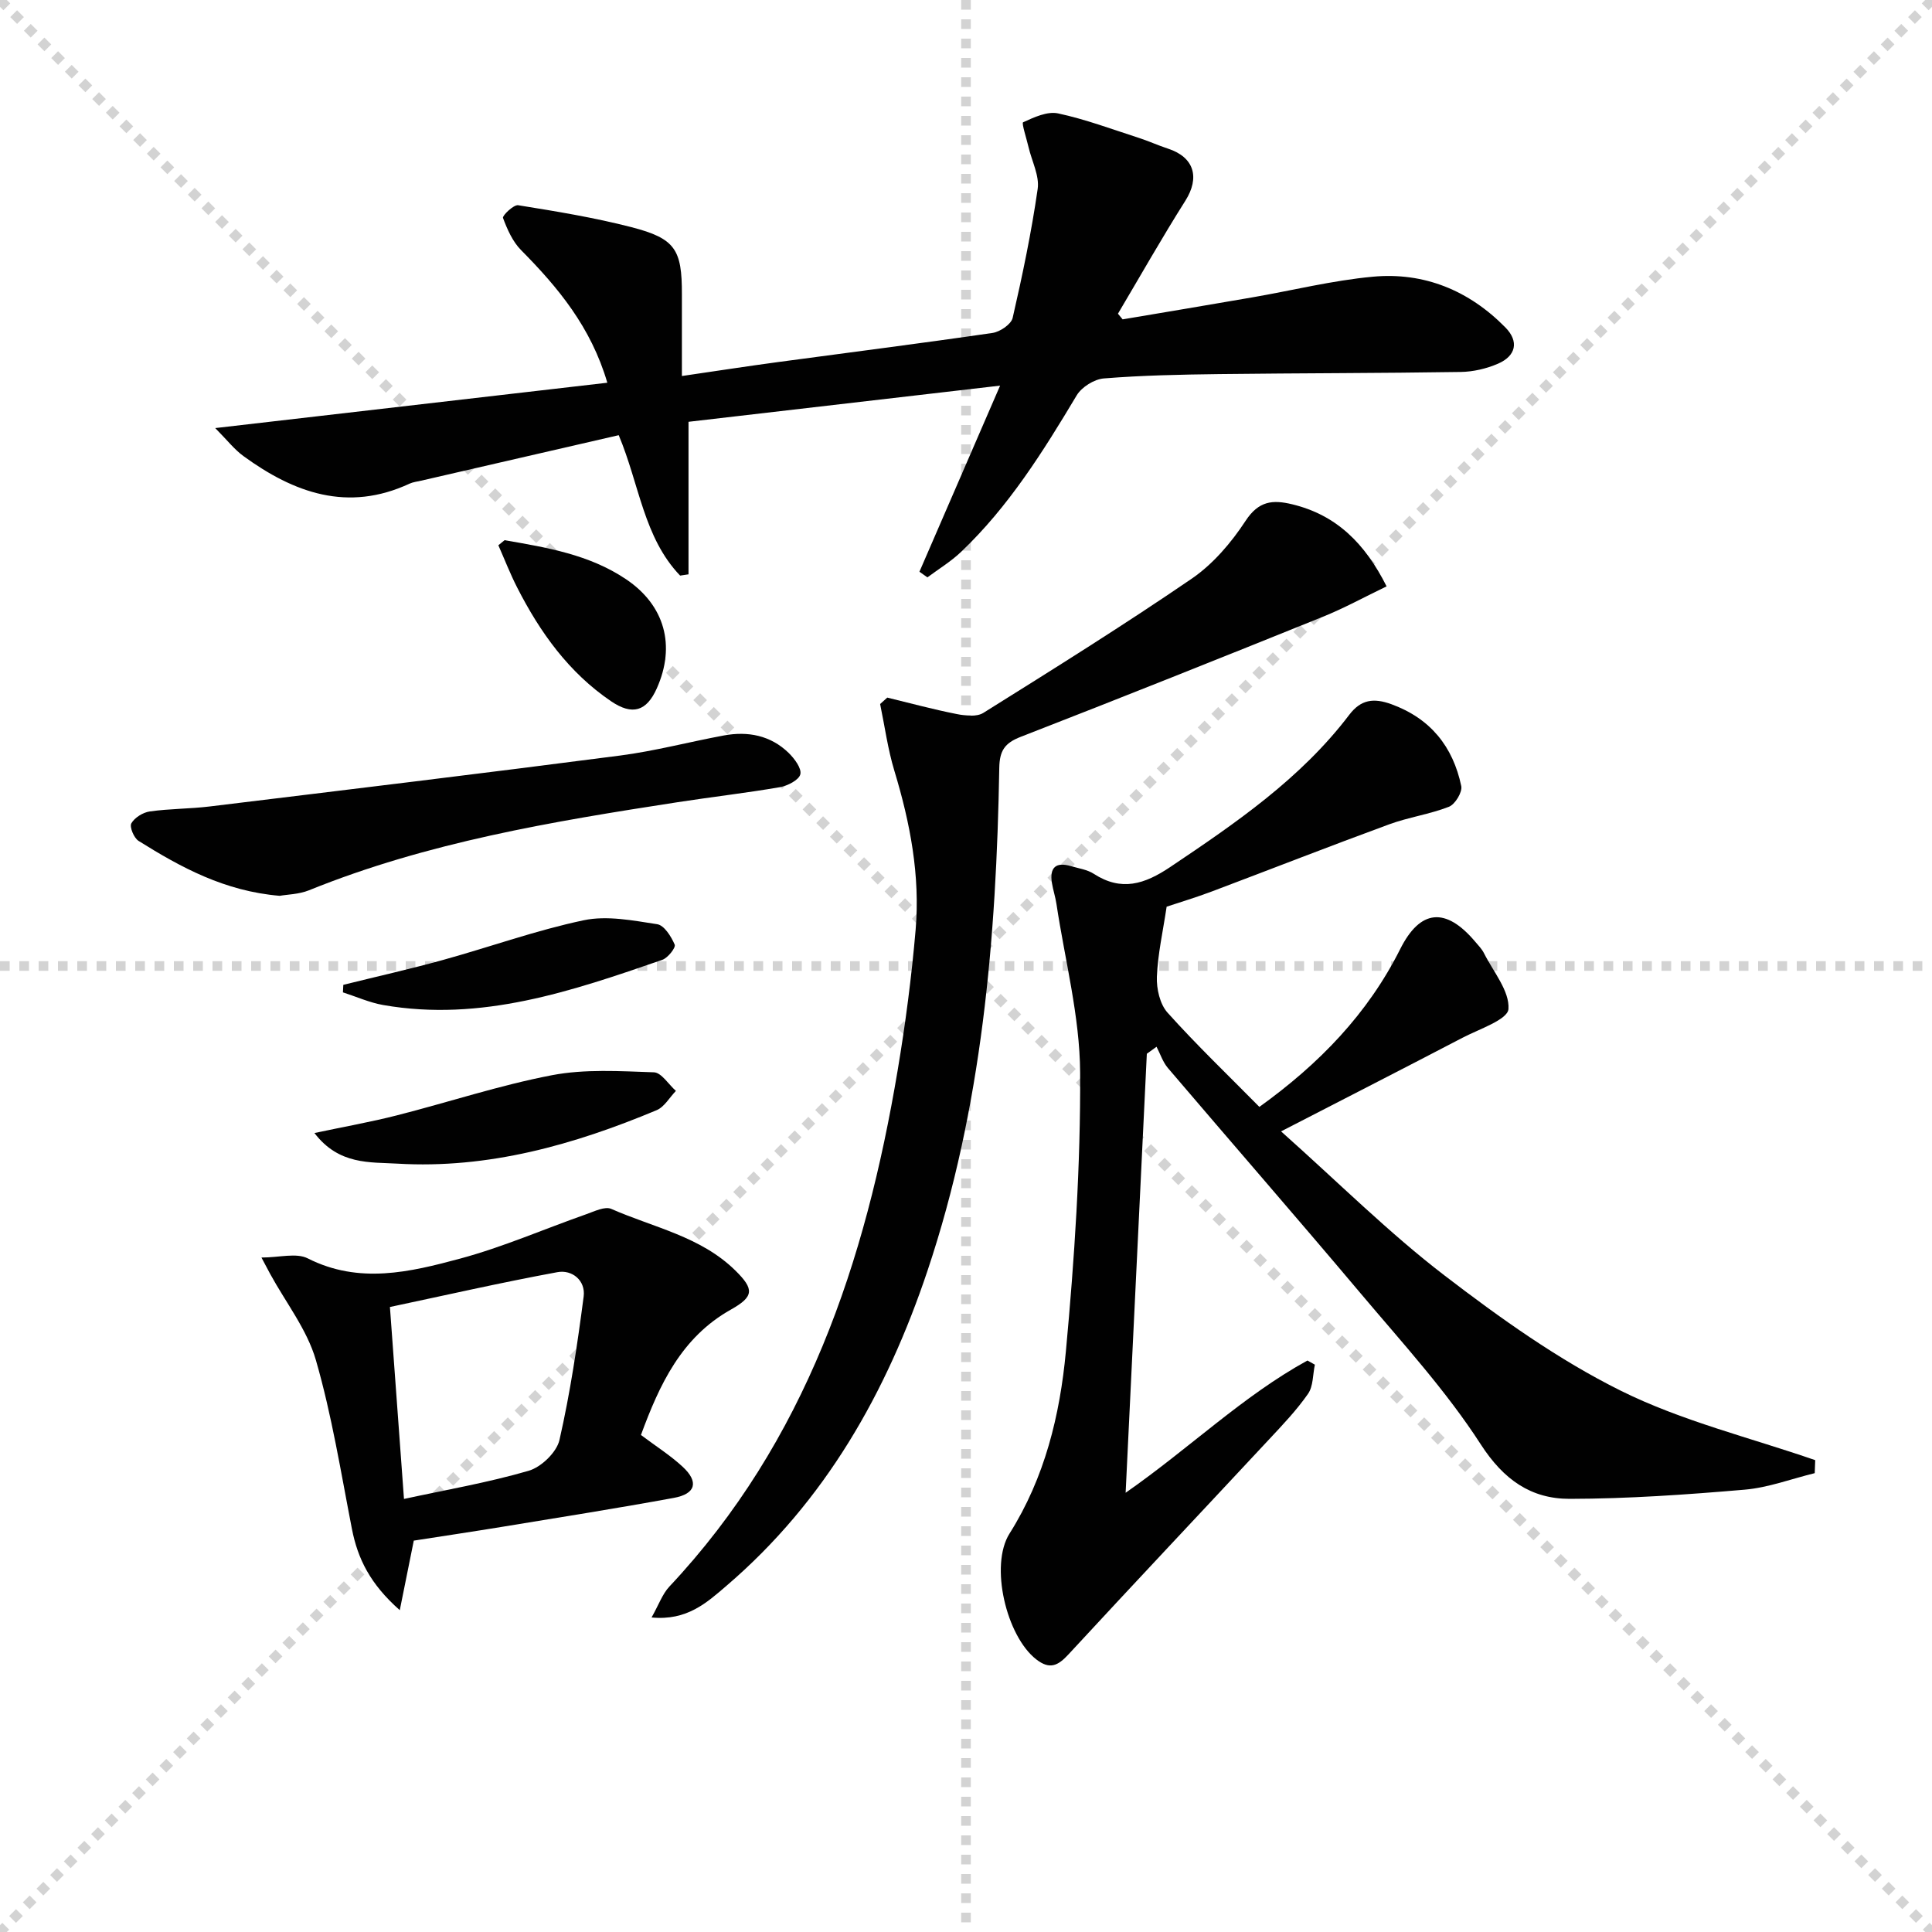
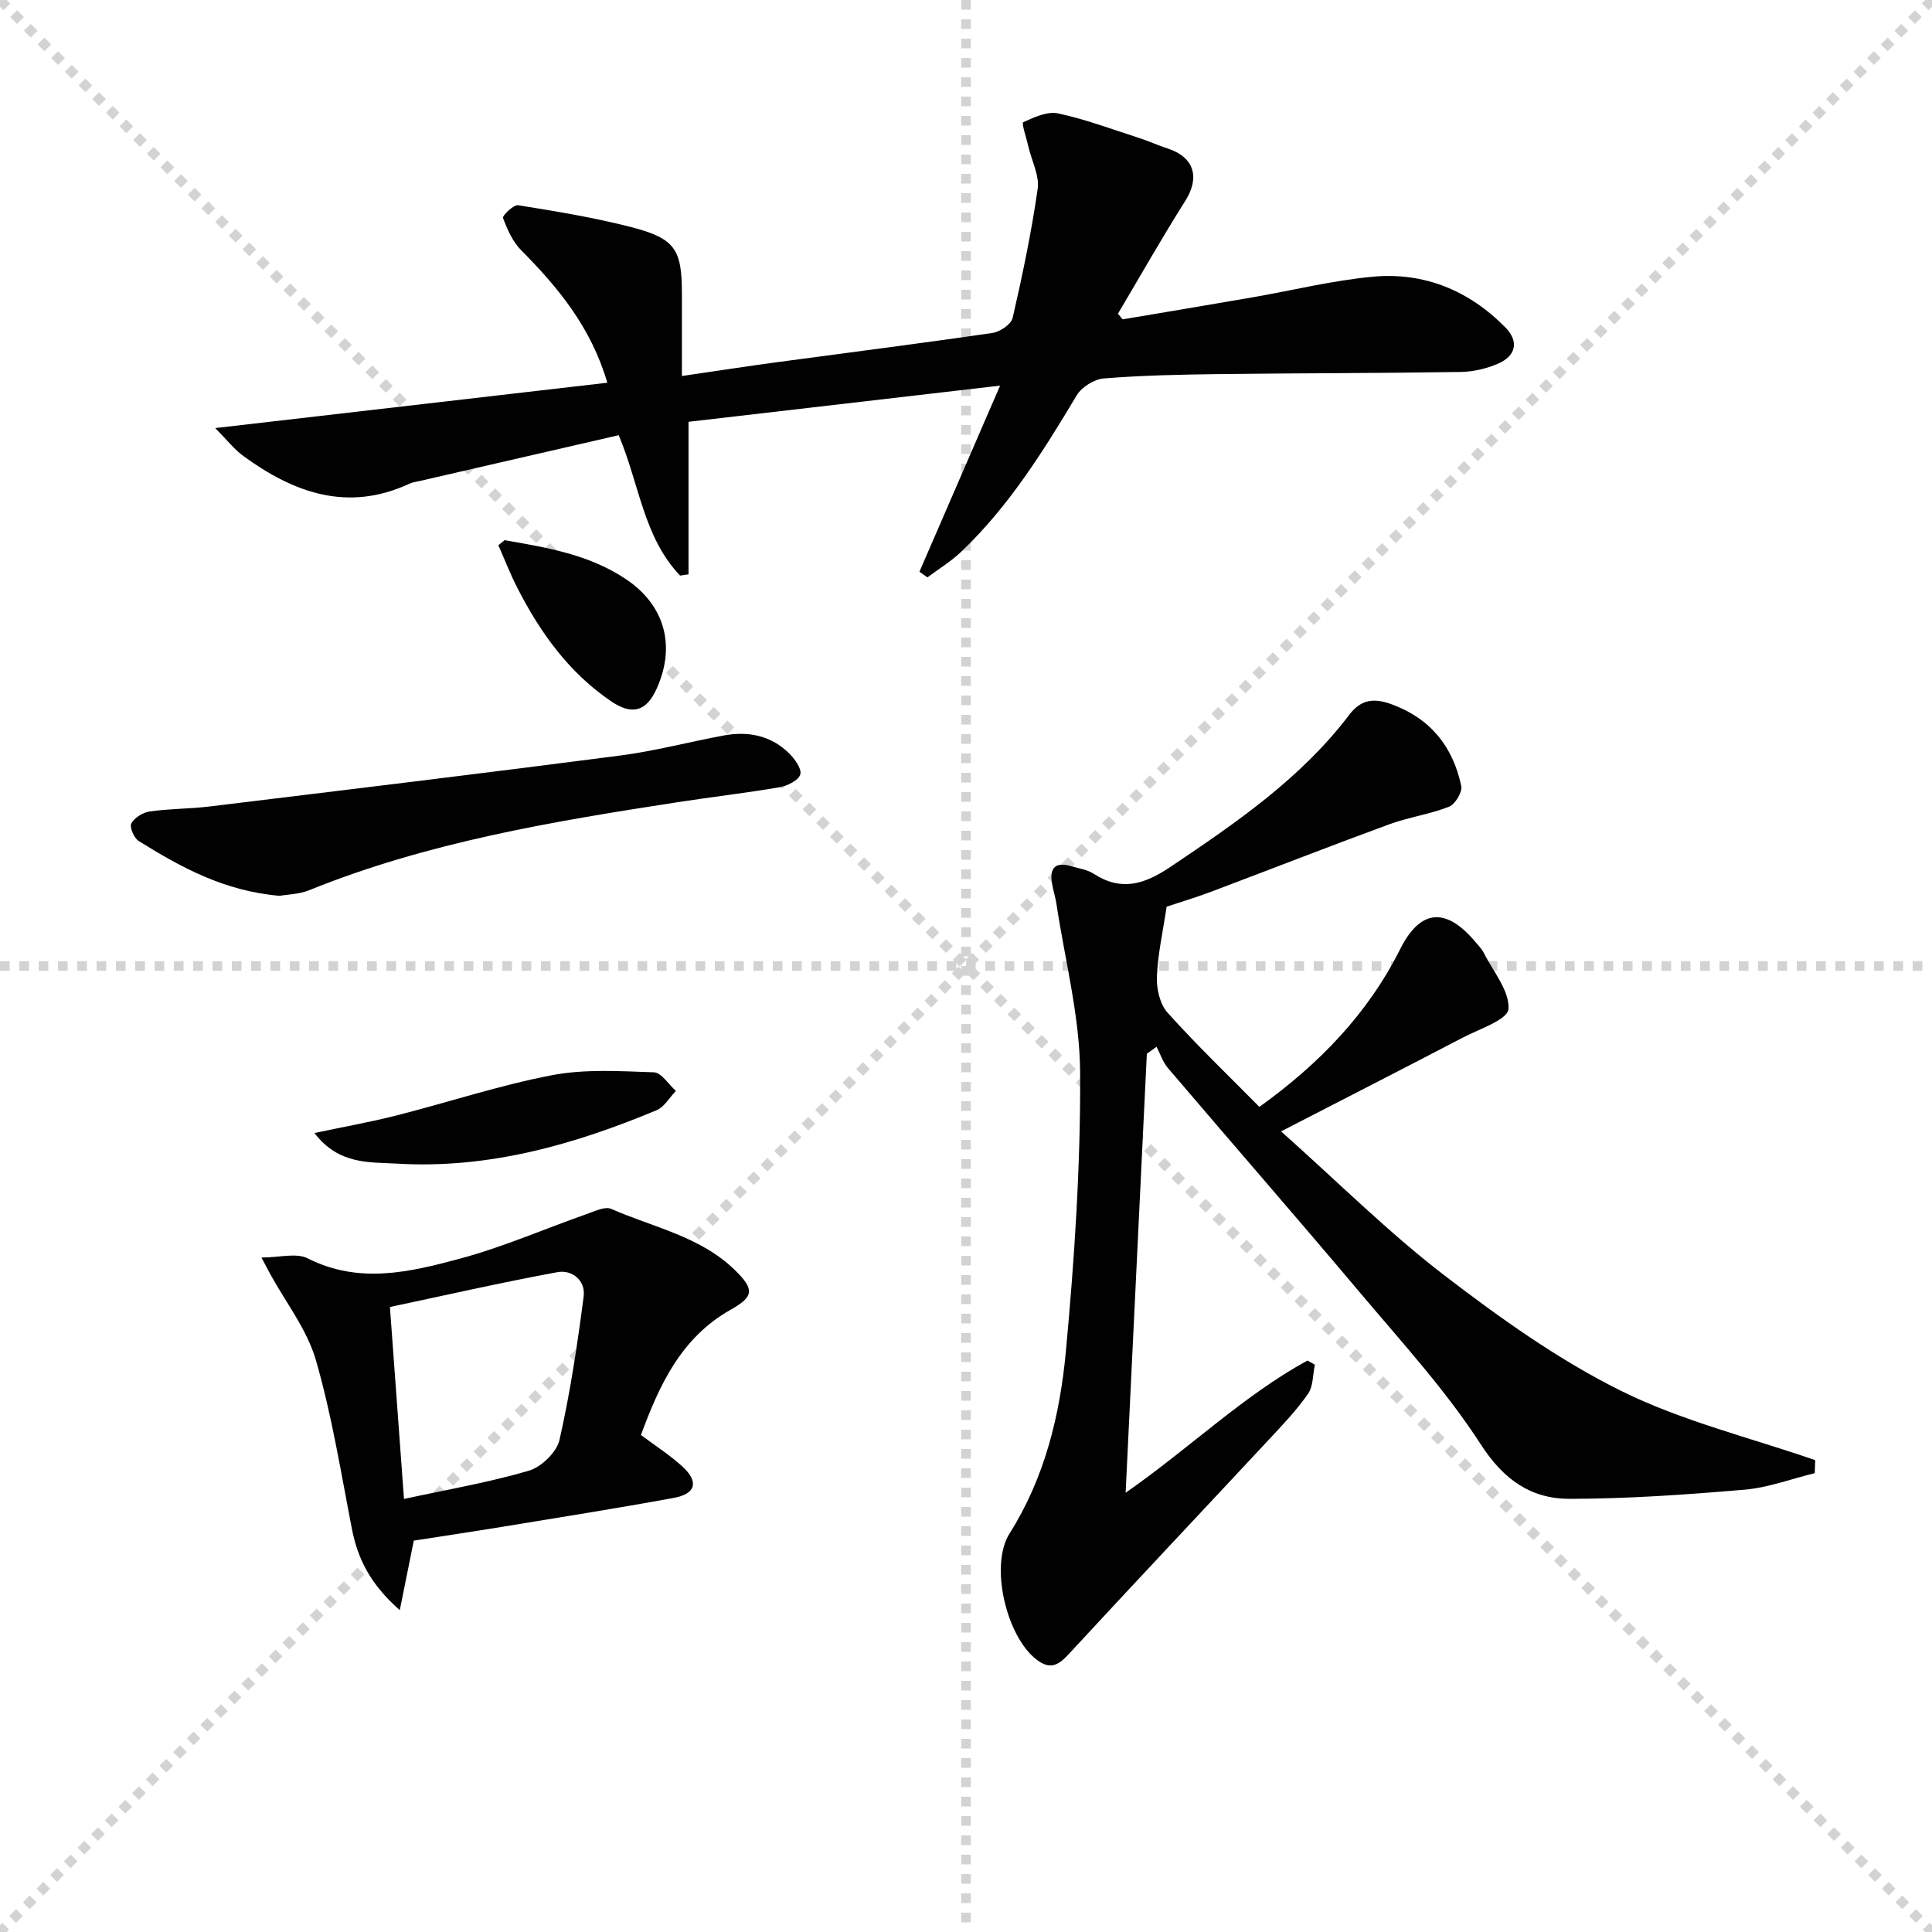
<svg xmlns="http://www.w3.org/2000/svg" enable-background="new 0 0 400 400" viewBox="0 0 400 400">
  <g stroke="lightgray" stroke-dasharray="1,1" stroke-width="1" transform="scale(2, 2)">
    <line x1="0" y1="0" x2="200" y2="200" />
    <line x1="200" y1="0" x2="0" y2="200" />
    <line x1="100" y1="0" x2="100" y2="200" />
    <line x1="0" y1="100" x2="200" y2="100" />
  </g>
  <g fill="#010101">
    <path d="m237.44 218.17c-1.45 29.95-2.89 59.91-4.39 90.89 13.18-9.18 24.23-20.01 37.64-27.38.51.29 1.03.57 1.54.86-.44 2.04-.32 4.46-1.42 6.04-2.36 3.39-5.25 6.42-8.08 9.45-13.83 14.84-27.75 29.59-41.51 44.49-2.18 2.36-3.88 3.21-6.67 1.04-6.2-4.81-9.69-19.47-5.54-26.05 7.31-11.58 10.44-24.53 11.67-37.73 1.78-19.18 3.06-38.49 2.95-57.74-.07-11.63-3.15-23.25-4.9-34.87-.22-1.47-.7-2.89-.94-4.36-.52-3.2.81-4.42 3.96-3.48 1.59.47 3.36.71 4.7 1.58 5.72 3.7 10.51 2.17 15.83-1.4 13.58-9.12 27.04-18.31 37.08-31.53 2.41-3.17 5.05-3.51 8.69-2.19 8.13 2.96 12.77 8.79 14.49 16.96.26 1.25-1.28 3.78-2.55 4.28-3.99 1.56-8.35 2.16-12.38 3.64-12.29 4.51-24.49 9.29-36.74 13.91-3.24 1.22-6.57 2.22-9.33 3.14-.76 5.1-1.83 9.78-2.02 14.49-.1 2.49.62 5.68 2.2 7.44 5.99 6.68 12.49 12.9 19.02 19.52 12.4-8.91 22.45-19.29 29.16-32.68 4.13-8.23 9.41-8.76 15.51-1.54.64.76 1.38 1.5 1.82 2.38 1.94 3.85 5.34 7.86 5.08 11.58-.16 2.21-6.08 4.15-9.54 5.96-12.03 6.28-24.12 12.45-37.54 19.37 12.06 10.75 22.34 21.01 33.76 29.77 11.55 8.86 23.62 17.49 36.59 23.93 12.67 6.29 26.77 9.7 40.24 14.37-.03.9-.06 1.8-.1 2.69-4.83 1.18-9.61 3-14.51 3.42-12.04 1.03-24.14 1.88-36.21 1.9-7.99.01-13.67-3.92-18.43-11.29-7.18-11.12-16.27-21.05-24.85-31.23-13.19-15.66-26.64-31.1-39.92-46.68-1.05-1.24-1.58-2.92-2.35-4.4-.69.5-1.35.97-2.01 1.45z" />
    <path d="m190.36 118.37c5.35-12.34 10.7-24.69 16.7-38.53-22.24 2.58-42.85 4.97-64.51 7.49v31.58c-.58.09-1.16.18-1.74.26-7.55-7.87-8.42-18.86-12.71-29.07-13.55 3.12-27.23 6.26-40.91 9.42-.81.19-1.67.28-2.41.62-12.78 5.94-23.92 1.91-34.4-5.73-1.87-1.36-3.33-3.27-5.82-5.78 27.86-3.22 54.28-6.28 81.18-9.39-3.39-11.55-10.22-19.74-17.87-27.47-1.74-1.76-2.85-4.29-3.73-6.65-.17-.47 2.2-2.78 3.14-2.63 7.84 1.26 15.72 2.55 23.41 4.53 9.13 2.36 10.51 4.61 10.49 13.92-.01 5.3 0 10.6 0 16.91 7-1.02 13.44-2.02 19.91-2.89 14.81-2 29.63-3.87 44.41-6.03 1.55-.23 3.85-1.79 4.16-3.11 2.03-8.84 3.89-17.74 5.18-26.71.39-2.72-1.21-5.73-1.88-8.6-.42-1.8-1.48-5.03-1.14-5.19 2.26-1.04 5.02-2.32 7.25-1.84 5.65 1.21 11.13 3.27 16.66 5.05 2.05.66 4.03 1.57 6.08 2.24 5.44 1.77 6.65 5.98 3.6 10.8-4.85 7.67-9.32 15.57-13.95 23.38.32.39.65.78.97 1.17 8.93-1.51 17.86-2.99 26.78-4.54 8.34-1.44 16.61-3.51 25.01-4.29 10.63-.99 19.94 2.86 27.45 10.5 2.85 2.89 2.23 5.89-1.55 7.52-2.37 1.02-5.1 1.66-7.68 1.7-16.66.26-33.31.24-49.97.44-7.98.1-15.98.26-23.93.9-2 .16-4.6 1.79-5.63 3.52-6.94 11.6-14.07 23.02-23.95 32.41-2.09 1.99-4.62 3.52-6.95 5.26-.56-.4-1.1-.79-1.65-1.17z" />
-     <path d="m183.7 144.43c4.78 1.16 9.53 2.45 14.35 3.4 1.79.36 4.17.63 5.55-.24 14.5-9.07 29.02-18.13 43.13-27.78 4.41-3.02 8.19-7.45 11.15-11.97 2.7-4.12 5.58-4.42 9.66-3.43 9.11 2.2 15.04 8.04 19.54 16.99-4.48 2.15-8.78 4.52-13.3 6.34-20.78 8.39-41.58 16.7-62.47 24.82-3.3 1.28-4.36 2.86-4.42 6.42-.61 35.32-3.54 70.35-14.87 104.14-8.44 25.16-21.15 47.68-41.6 65.19-4.08 3.5-8.18 7.28-15.52 6.57 1.49-2.63 2.23-4.84 3.68-6.39 28.26-30.09 40.61-67.22 47.26-106.83 1.62-9.65 2.89-19.39 3.73-29.15.96-11.22-1.13-22.14-4.39-32.89-1.37-4.51-2-9.24-2.96-13.86.51-.44 1-.89 1.48-1.33z" />
    <path d="m132.7 297.1c3.12 2.34 6.09 4.22 8.63 6.57 3.39 3.13 2.73 5.62-1.81 6.45-11.73 2.15-23.52 4.02-35.29 5.95-6.35 1.04-12.72 1.99-18.56 2.9-.94 4.66-1.78 8.85-2.9 14.4-6.14-5.42-8.7-10.65-9.91-16.83-2.28-11.7-4.16-23.53-7.46-34.95-1.83-6.32-6.22-11.9-9.45-17.81-.45-.83-.89-1.66-1.82-3.42 3.71 0 7.22-1.03 9.6.18 10.62 5.38 21.17 2.83 31.5.05 8.91-2.4 17.45-6.14 26.18-9.21 1.67-.59 3.84-1.67 5.15-1.09 8.74 3.85 18.49 5.69 25.67 12.74 3.97 3.9 3.87 5.42-.9 8.1-10.29 5.77-14.81 15.59-18.63 25.97zm-51.97-26.5c1.02 13.93 1.96 26.79 2.91 39.74 8.52-1.85 17.31-3.36 25.81-5.83 2.6-.75 5.8-3.83 6.38-6.37 2.23-9.78 3.71-19.75 5.01-29.71.43-3.31-2.38-5.61-5.44-5.04-11.68 2.15-23.28 4.8-34.67 7.21z" />
    <path d="m57.91 185.47c-11.43-.96-20.46-5.89-29.22-11.37-.96-.6-1.91-2.9-1.5-3.63.67-1.19 2.41-2.27 3.83-2.47 4.1-.58 8.29-.53 12.4-1.03 28.33-3.45 56.66-6.86 84.95-10.54 7.22-.94 14.32-2.83 21.5-4.16 4.99-.92 9.66-.02 13.4 3.6 1.21 1.18 2.73 3.21 2.43 4.44-.29 1.19-2.65 2.39-4.25 2.67-7.03 1.21-14.13 2.02-21.18 3.11-25.93 4-51.79 8.3-76.31 18.24-2.1.84-4.52.86-6.05 1.14z" />
    <path d="m65.1 234.58c6.22-1.32 11.66-2.28 17-3.64 10.74-2.73 21.32-6.25 32.17-8.33 6.84-1.31 14.07-.84 21.11-.6 1.56.05 3.04 2.51 4.56 3.85-1.32 1.36-2.39 3.32-3.99 3.99-17.15 7.18-34.86 12.18-53.66 11.07-5.65-.34-12.1.33-17.19-6.34z" />
-     <path d="m71.08 203.9c6.89-1.71 13.83-3.27 20.67-5.16 9.72-2.69 19.26-6.14 29.1-8.21 4.83-1.02 10.2.05 15.22.82 1.45.22 2.9 2.55 3.62 4.23.26.61-1.41 2.74-2.56 3.14-18.71 6.47-37.48 12.91-57.79 9.36-2.85-.5-5.56-1.73-8.34-2.62.02-.53.05-1.05.08-1.56z" />
+     <path d="m71.08 203.9z" />
    <path d="m104.47 111.84c8.74 1.52 17.52 2.96 25.14 8.08 8.02 5.39 10.33 13.75 6.37 22.61-2.12 4.75-5.06 5.64-9.46 2.66-8.75-5.94-14.7-14.25-19.43-23.52-1.46-2.85-2.62-5.85-3.91-8.78.42-.35.86-.7 1.29-1.05z" />
  </g>
</svg>